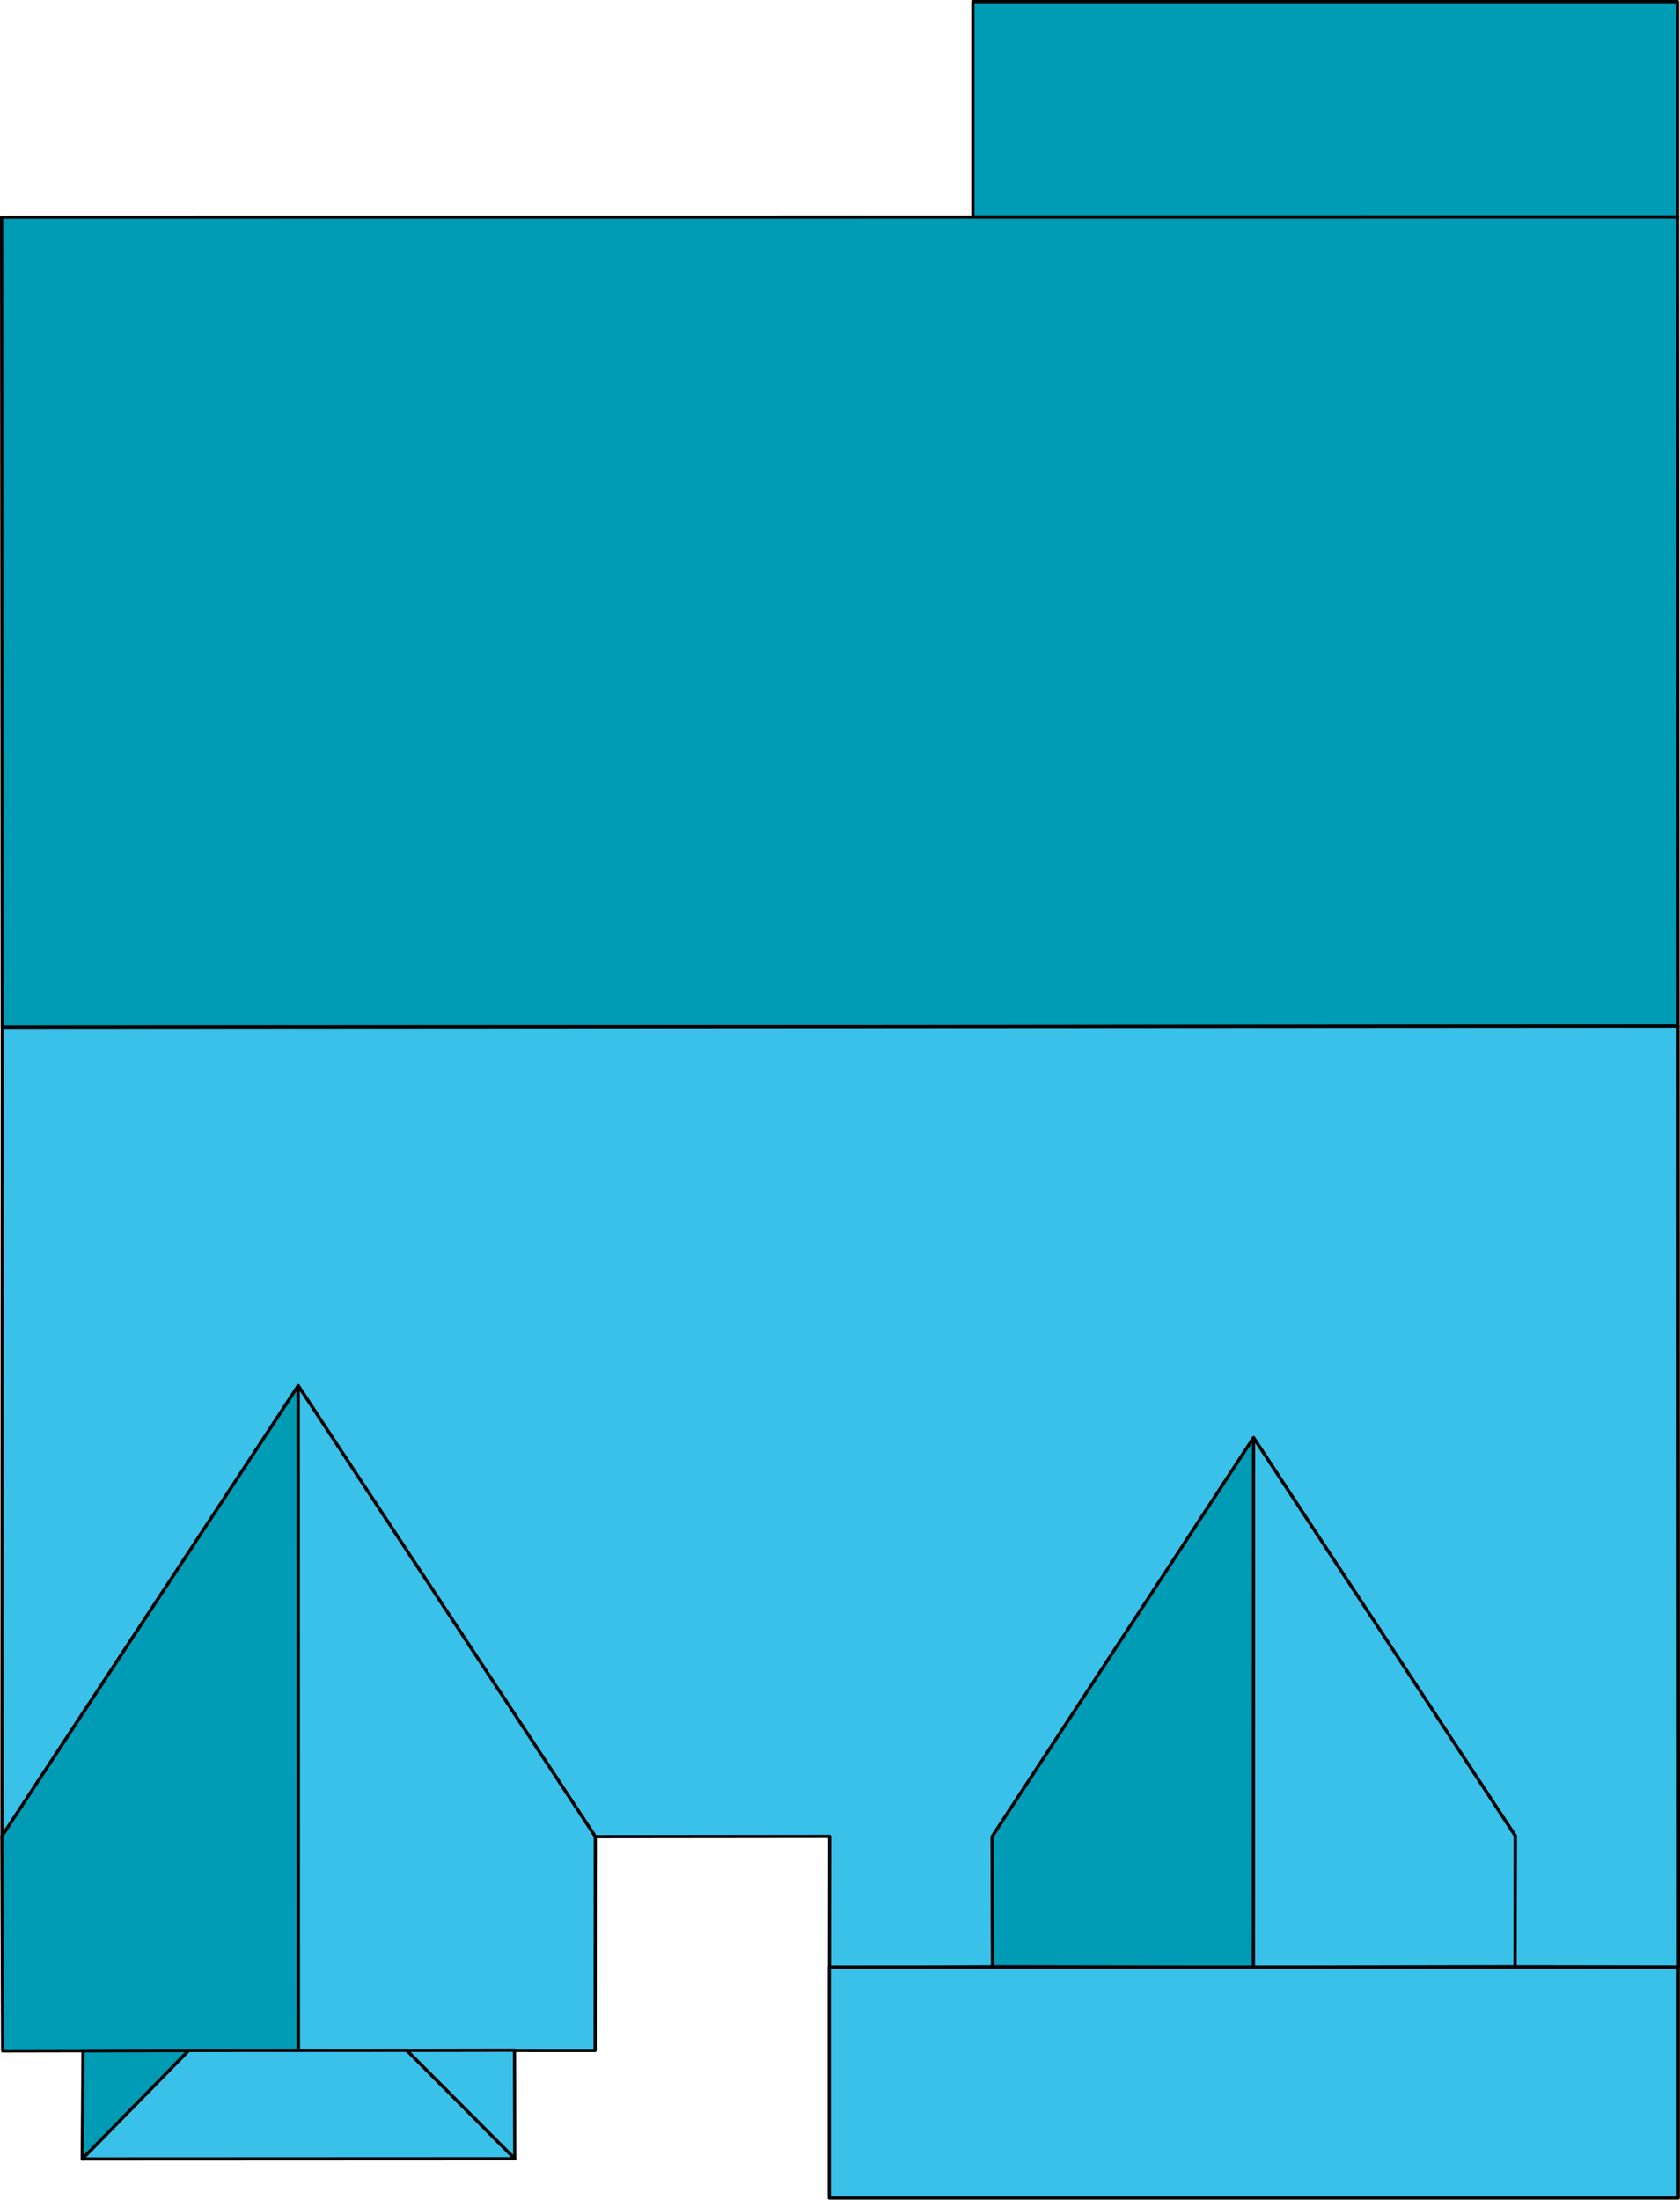
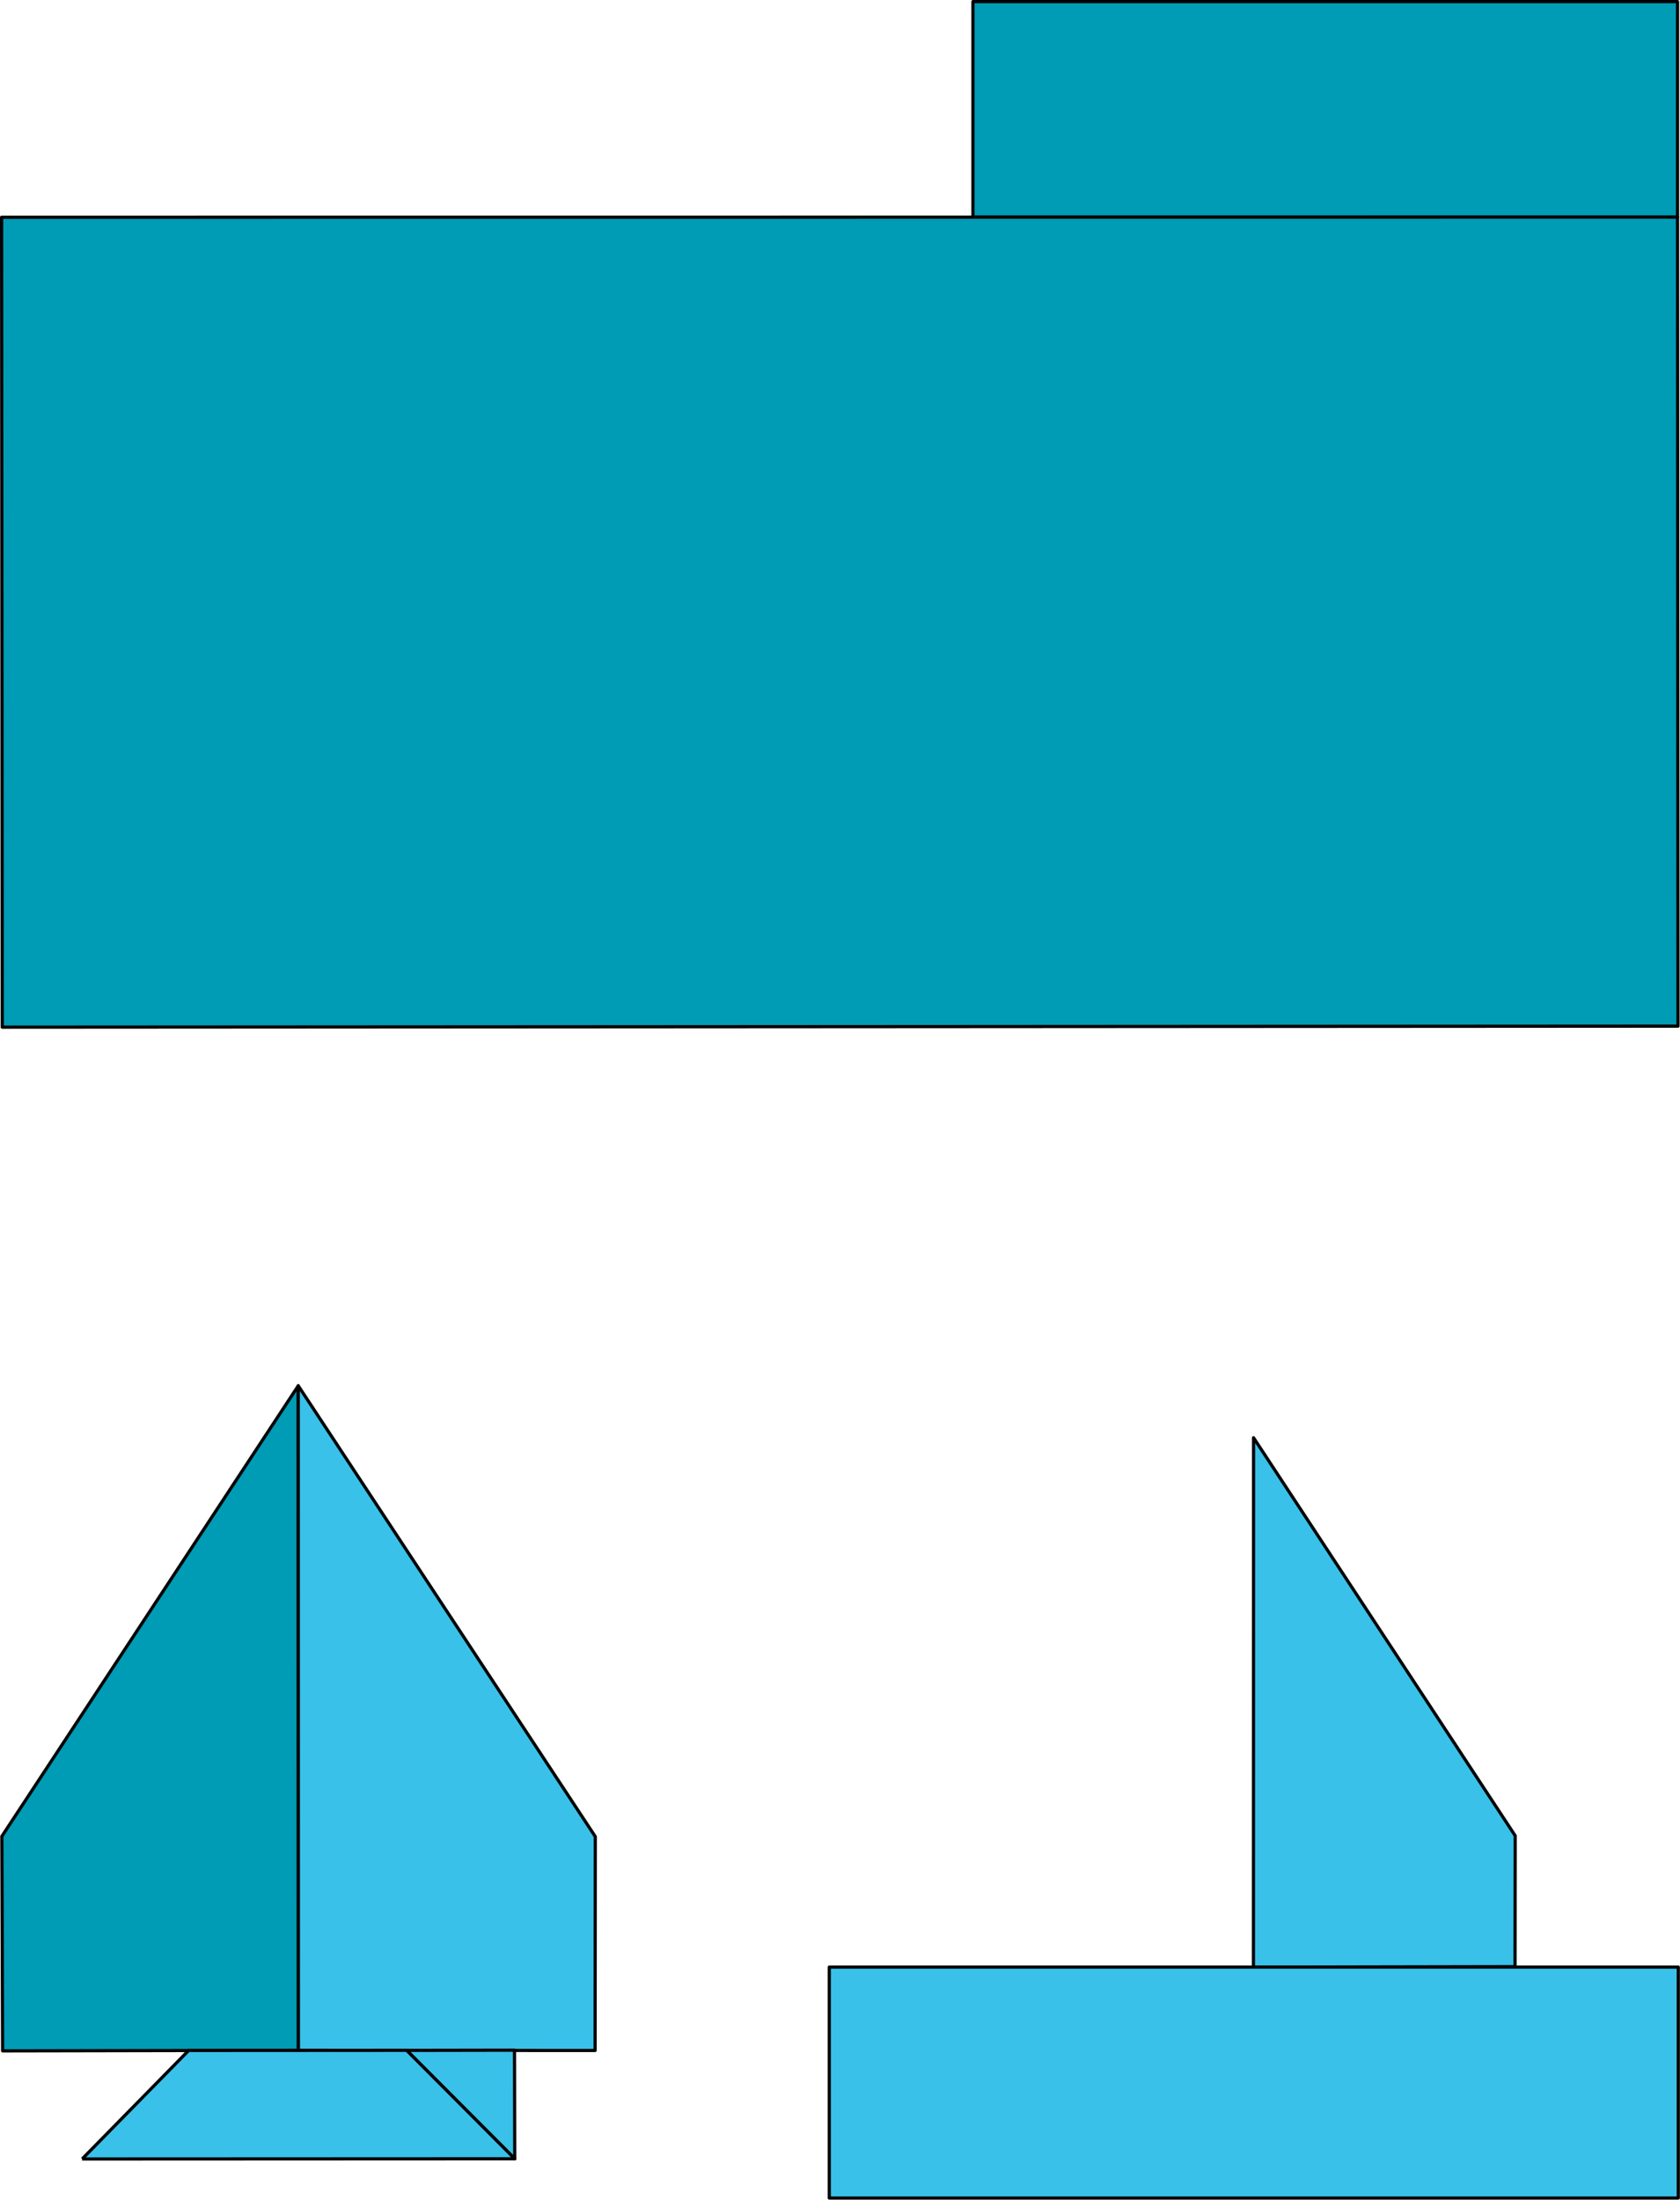
<svg xmlns="http://www.w3.org/2000/svg" viewBox="0 0 26.367 34.517">
  <style>.C{stroke:#000}.D{stroke-linejoin:round}.E{stroke-width:.05}.F{fill:#009bb5}.G{fill:#39c1e9}</style>
  <g class="C D E F">
    <path d="M15.27.025h11.058v3.382H15.27z" />
    <path d="M.025 3.409l26.303-.002.008 12.694-26.301.016L.025 3.409z" />
  </g>
-   <path d="M.029 28.813l4.652-7.069 4.662 7.075 3.677-.004-.003 2.054 2.562-.009-.009-2.039 4.105-6.261 4.107 6.246-.003 2.053 2.564.004-.006-14.761-26.301.016-.005 12.696z" class="C D E G" />
  <path d="M.029 28.813l.012 3.367 4.642-.009-.002-10.427-4.652 7.069z" class="C D E F" />
  <g class="G C D E">
    <path d="M9.34 32.173l.003-3.355-4.662-7.074.002 10.427 4.657.003z" />
    <path d="M8.079 33.874l-1.697-1.702 1.693-.003.004 1.705z" />
-     <path d="M1.289 33.876l6.79-.003-1.697-1.702-3.421.002-1.671 1.702z" />
+     <path d="M1.289 33.876l6.79-.003-1.697-1.702-3.421.002-1.671 1.702" />
  </g>
-   <path d="M1.302 32.179l1.659-.005-1.671 1.702.013-1.697zm18.372-9.62L15.57 28.82l.009 2.039 4.094.007.002-8.307z" class="F C D E" />
  <g class="G C D E">
    <path d="M23.781 28.805l-4.107-6.246-.002 8.307 4.106-.008.003-2.053z" />
    <path d="M13.015 30.865h13.325v3.624H13.015z" />
  </g>
</svg>